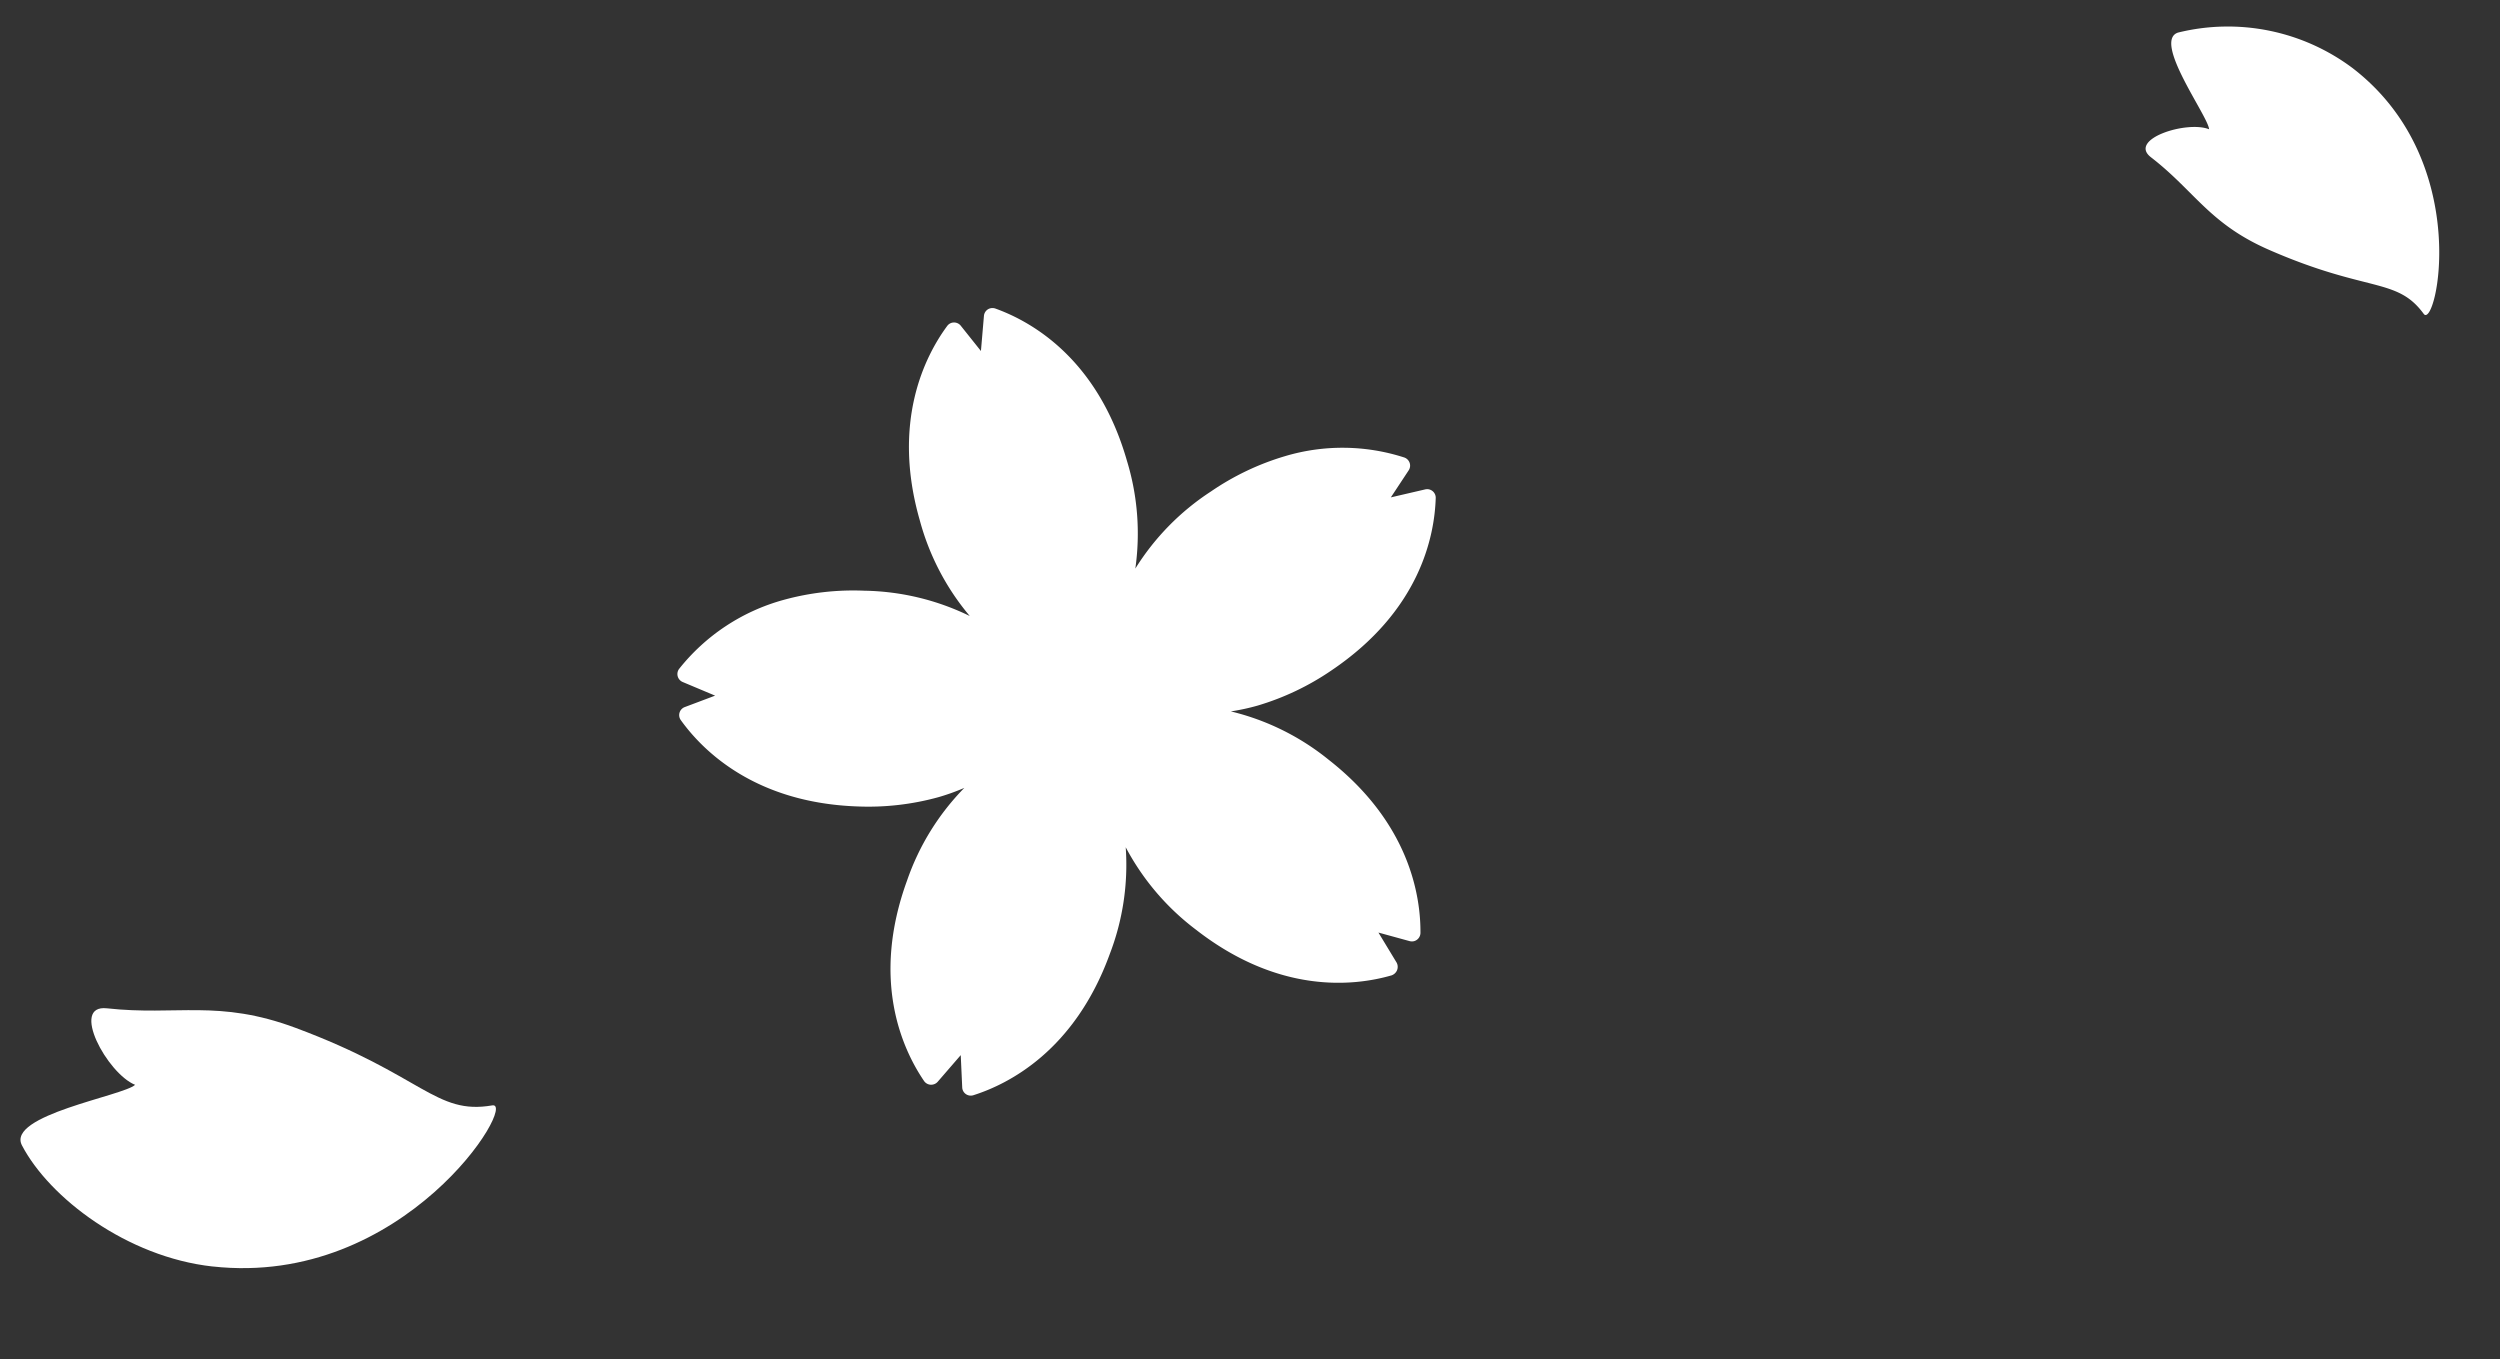
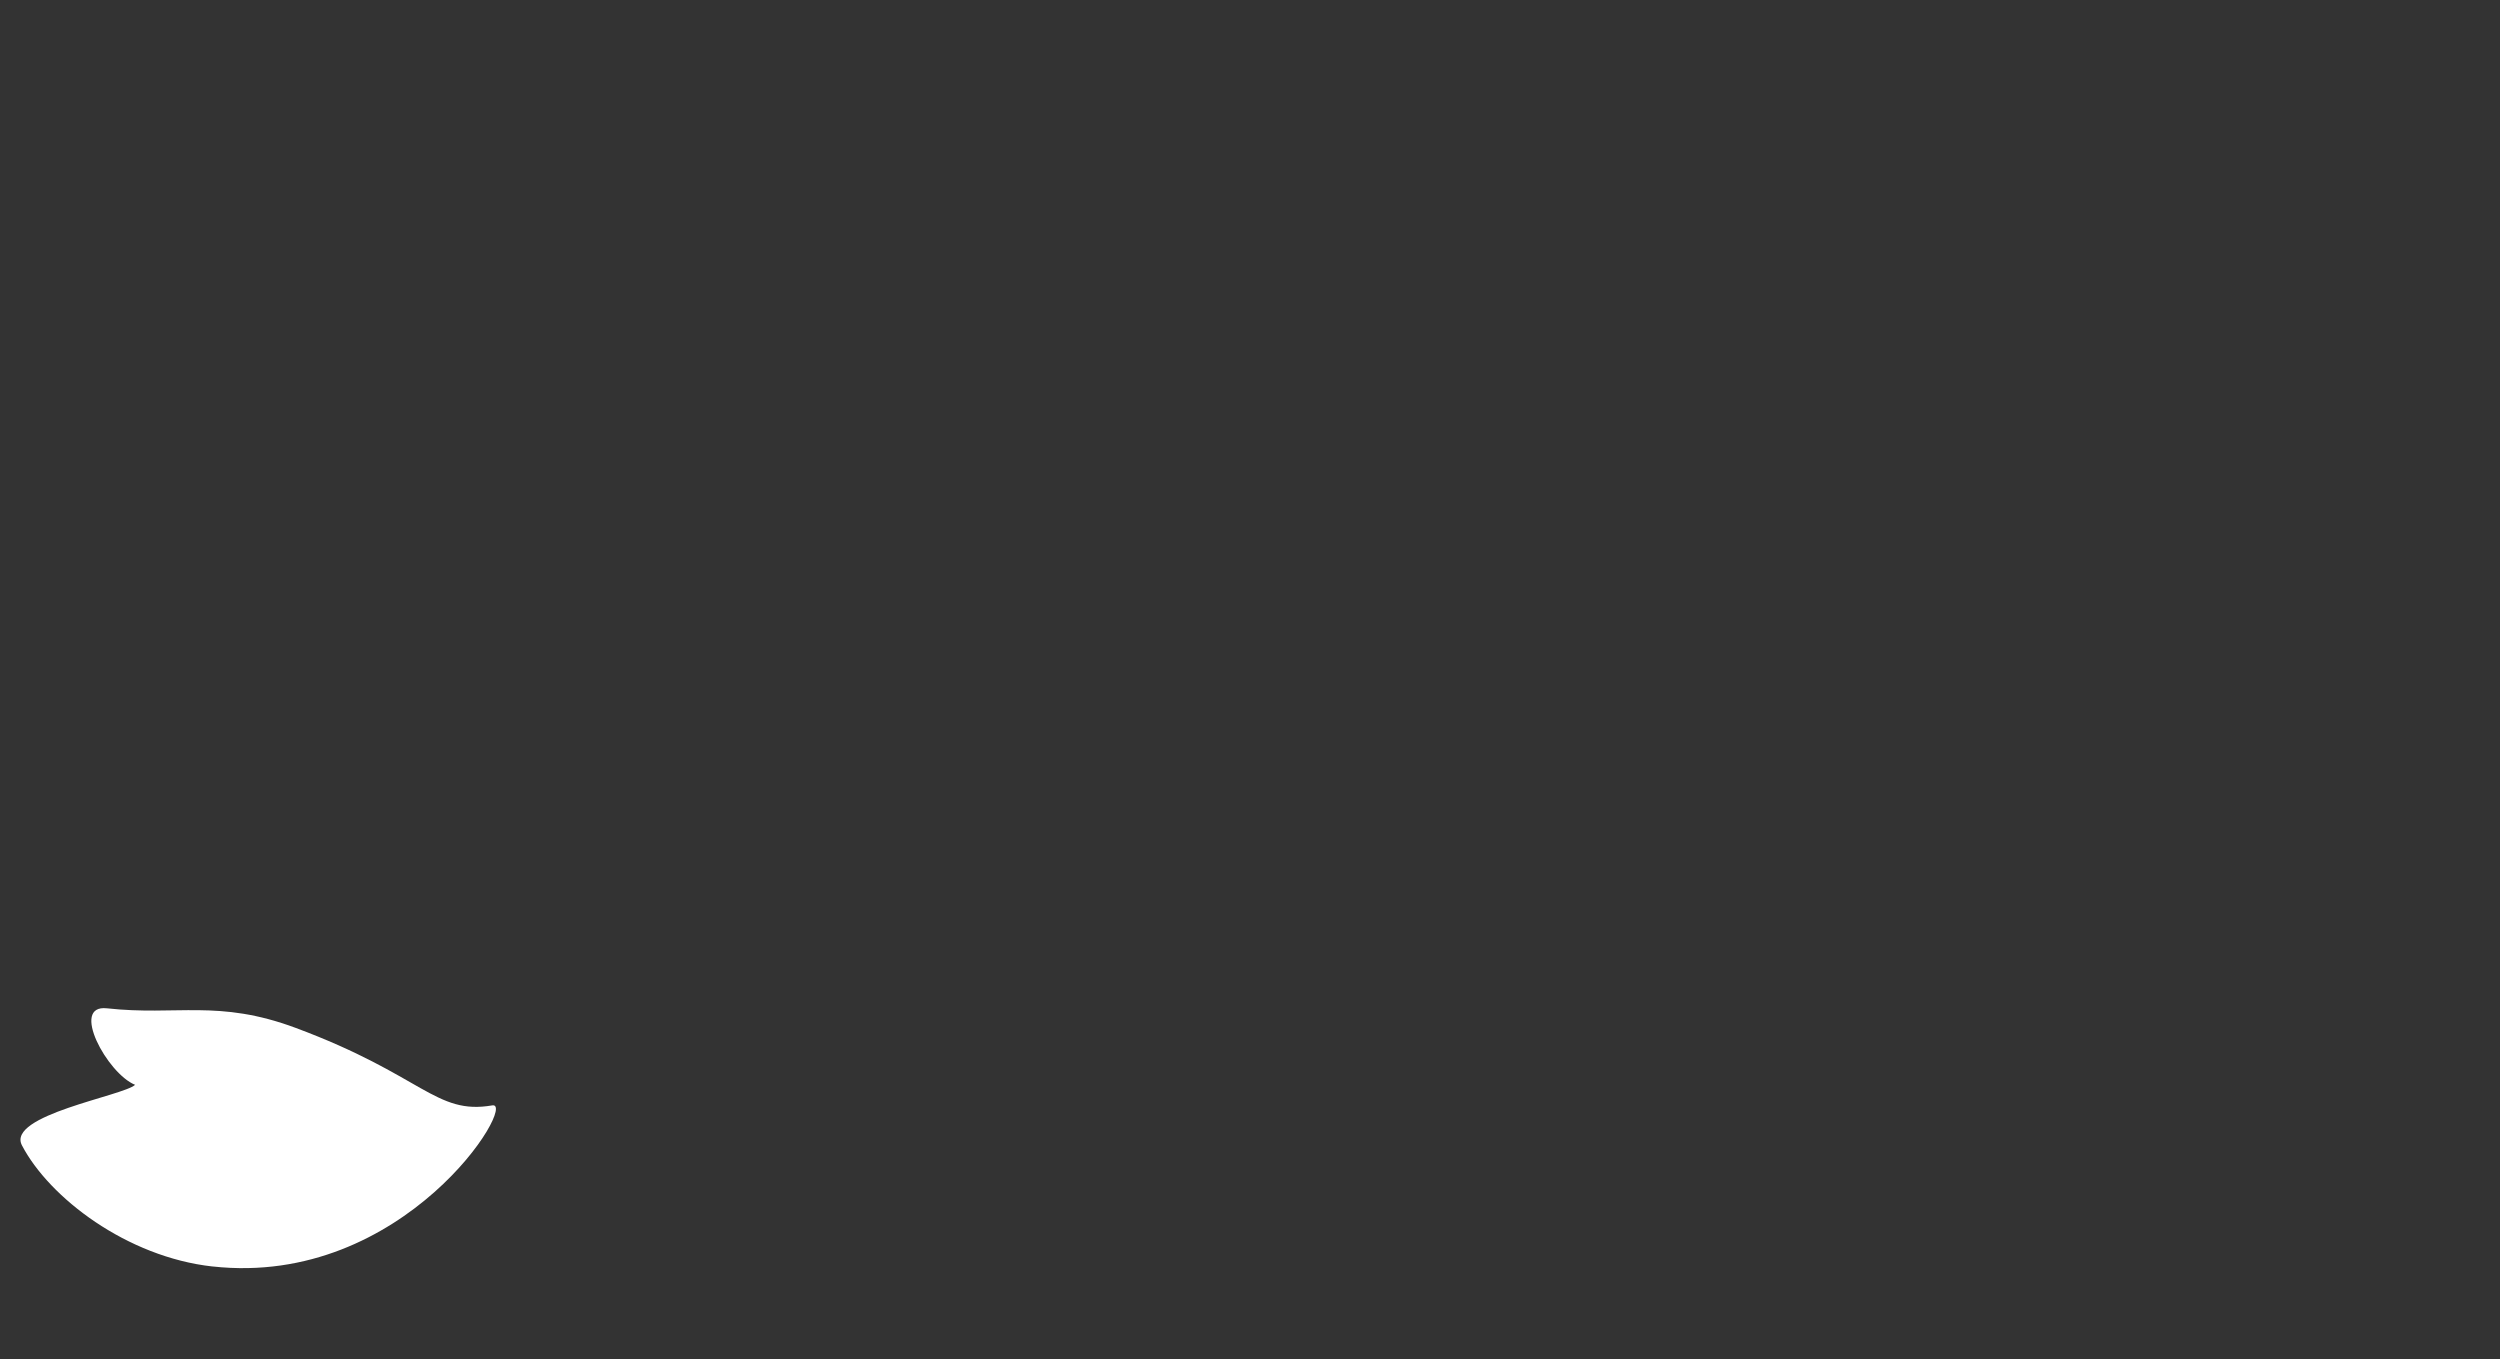
<svg xmlns="http://www.w3.org/2000/svg" width="139.269" height="75.713" viewBox="0 0 139.269 75.713">
  <rect x="0" y="0" width="139.269" height="75.713" fill="#333333" stroke="none" />
  <g transform="translate(-419.411 -1226.855)">
    <g transform="translate(452.542 1250.349) rotate(-16)">
-       <path d="M34.145,41.882c-2.16,0-6.3-.71-9.757-5.46A13.879,13.879,0,0,1,21.9,30.94,13.856,13.856,0,0,1,19.4,36.422c-3.342,4.6-7.367,5.4-9.468,5.457H9.921a.476.476,0,0,1-.464-.588l.417-1.753L8.232,40.61a.475.475,0,0,1-.263.077.506.506,0,0,1-.156-.025.477.477,0,0,1-.3-.3c-.679-2.06-1.3-6.23,2.169-11a13.776,13.776,0,0,1,4.488-4.08,12.07,12.07,0,0,1-1.526.1,14.653,14.653,0,0,1-4.5-.753C2.729,22.86.735,19.279.028,17.3a.477.477,0,0,1,.413-.638l1.8-.146-1.53-1.23a.481.481,0,0,1,.019-.76A11.228,11.228,0,0,1,7.355,12.44a14.627,14.627,0,0,1,4.5.752A13.865,13.865,0,0,1,17.1,16.163a13.862,13.862,0,0,1-1.207-5.9c0-5.691,2.789-8.7,4.452-9.98a.477.477,0,0,1,.293-.1A.485.485,0,0,1,20.755.2a.476.476,0,0,1,.32.278l.692,1.665.7-1.835a.479.479,0,0,1,.309-.289A.461.461,0,0,1,22.91,0a.5.5,0,0,1,.282.09C24.952,1.358,27.9,4.365,27.9,10.264a13.866,13.866,0,0,1-1.206,5.9,13.879,13.879,0,0,1,5.238-2.969,14.621,14.621,0,0,1,4.5-.752,11.193,11.193,0,0,1,6.367,1.9.484.484,0,0,1,.208.37.475.475,0,0,1-.167.388l-1.37,1.174,1.962.1a.477.477,0,0,1,.431.624c-.66,2.065-2.607,5.8-8.221,7.627a14.658,14.658,0,0,1-4.5.753,12.081,12.081,0,0,1-1.526-.1,13.782,13.782,0,0,1,4.488,4.08c3.348,4.611,2.856,8.677,2.265,10.691a.484.484,0,0,1-.459.346.487.487,0,0,1-.249-.071l-1.538-.937.514,1.892a.5.5,0,0,1-.1.417.516.516,0,0,1-.4.186Z" transform="translate(0 0)" fill="#fff" />
-     </g>
+       </g>
    <path d="M14.758,10.7C11.3.482-.8-.836.041.371c1.831,2.635.109,4.2.715,11.749.366,4.583,2.2,6.282,3.455,9.989.667,1.975,3.286-1.542,3.2-3.223.846.347,4.566,5.8,5.722,4.286,2-2.617,3.163-7.924,1.628-12.469" transform="translate(447.186 1288.553) rotate(115)" fill="#fff" />
-     <path d="M11.679,10.077C8.946,18.166-.63,19.209.033,18.254c1.449-2.085.086-3.325.566-9.3C.888,5.328,2.34,3.984,3.333,1.051c.528-1.563,2.6,1.22,2.53,2.551.67-.274,3.613-4.588,4.528-3.392a11.587,11.587,0,0,1,1.288,9.868" transform="translate(537.159 1238.427) rotate(-71)" fill="#fff" />
  </g>
</svg>